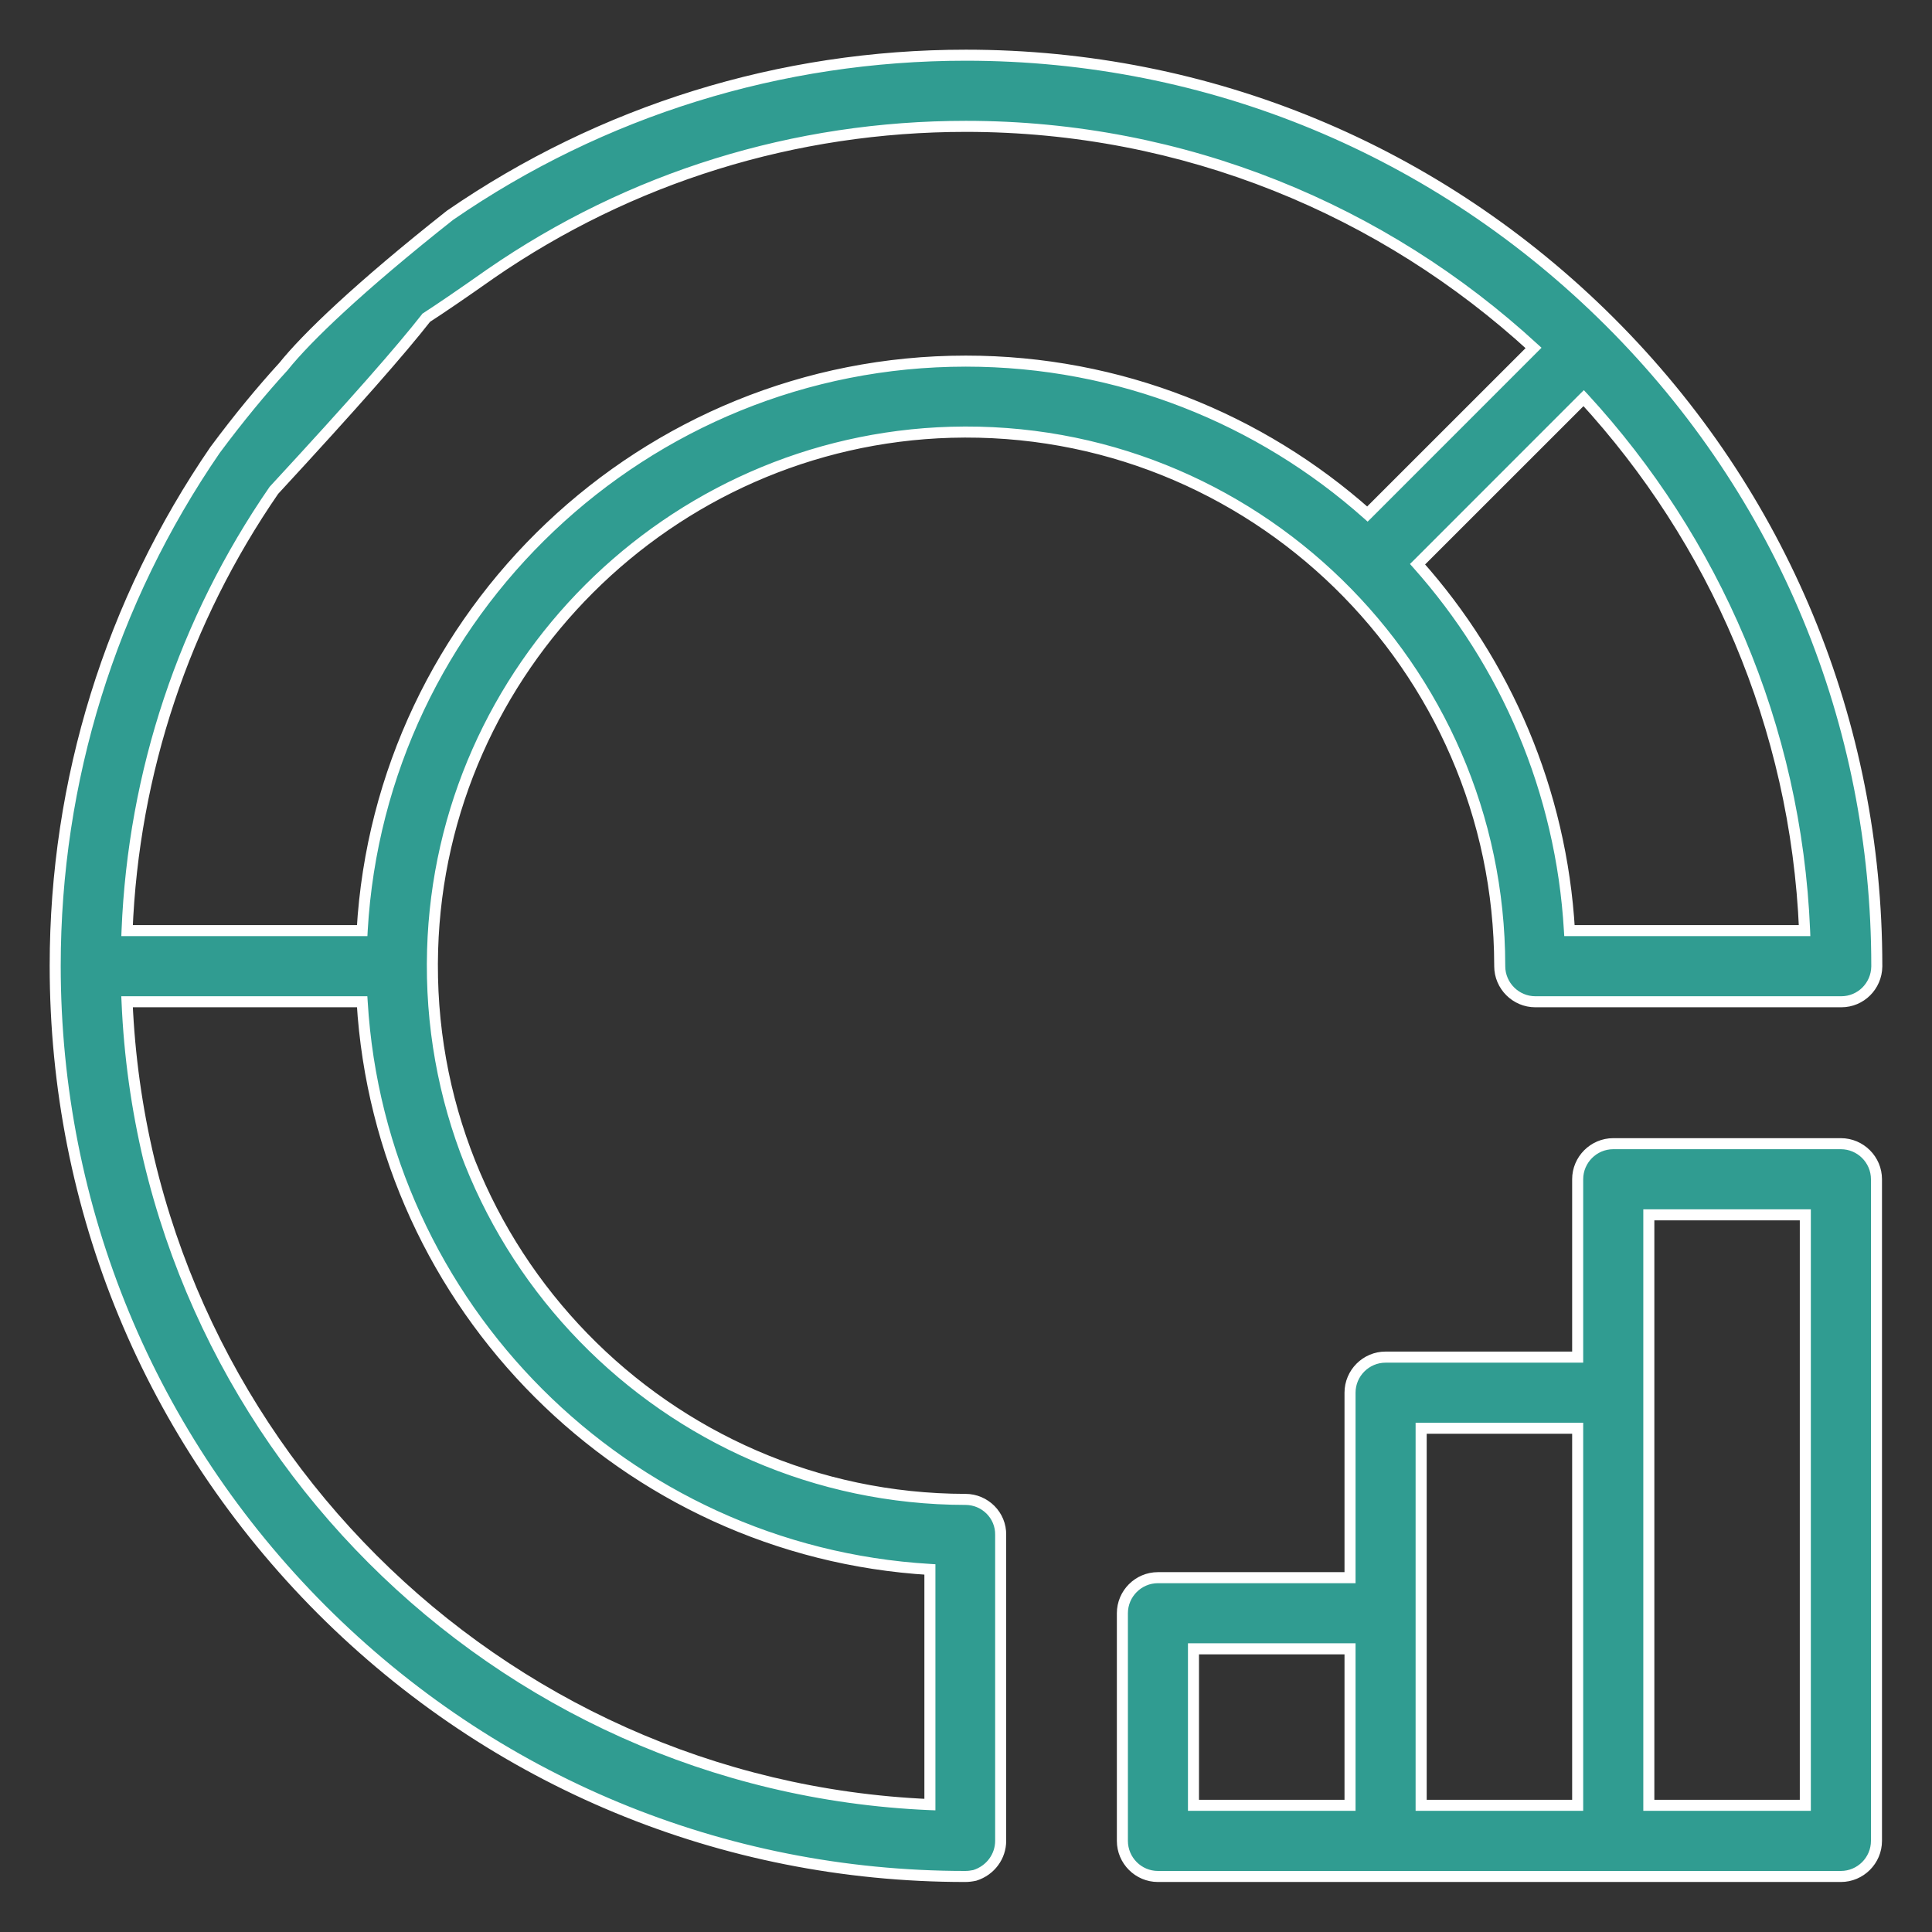
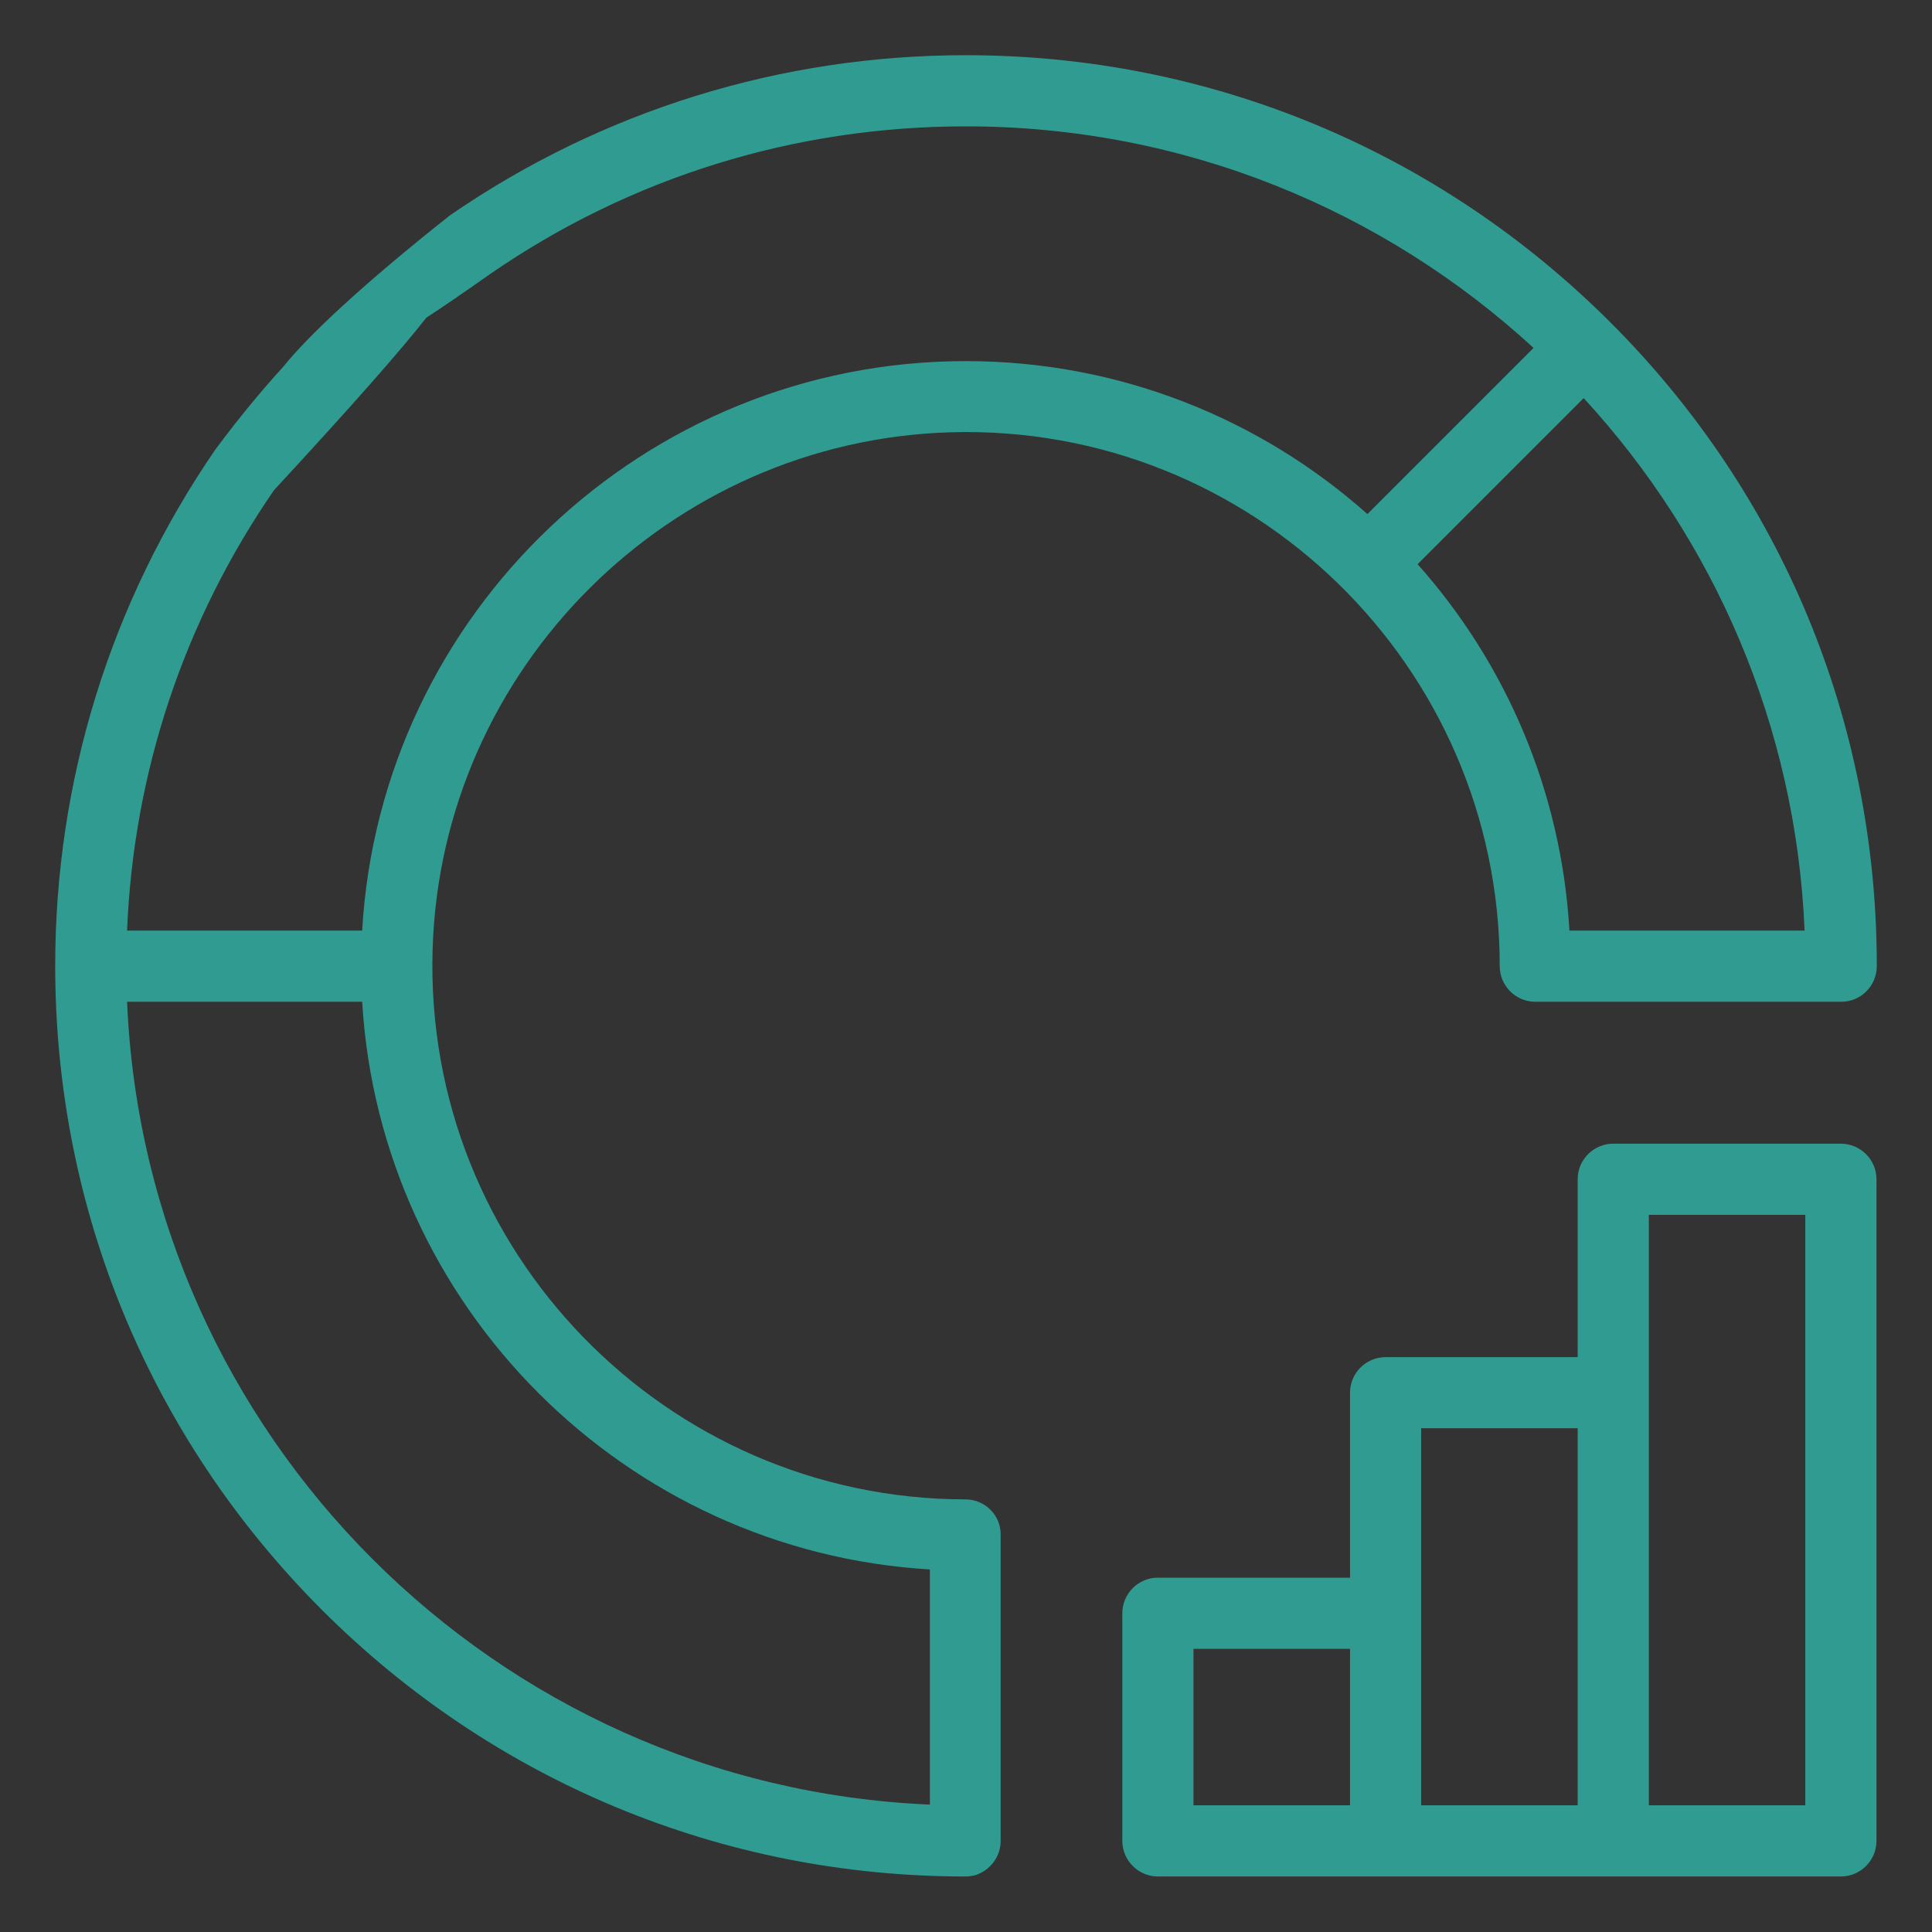
<svg xmlns="http://www.w3.org/2000/svg" width="35" height="35" viewBox="0 0 35 35" fill="none">
  <rect x="0" y="0" width="35" height="35" fill="#333333" stroke="none" />
  <path fill-rule="evenodd" clip-rule="evenodd" d="M7.837 17.207C7.676 22.665 12.071 27.156 17.49 27.163C17.845 27.163 18.135 27.453 18.128 27.807V33.349C18.128 33.626 17.948 33.884 17.658 33.974C17.6 33.987 17.542 33.994 17.484 33.994C13.083 33.994 8.939 32.273 5.827 29.16C2.714 26.042 1 21.904 1 17.497C1 14.139 2.005 10.905 3.9 8.146C4.327 7.571 4.743 7.069 5.136 6.639C5.552 6.119 6.51 5.199 8.153 3.9C10.905 2.005 14.139 1 17.497 1C21.904 1 26.048 2.721 29.167 5.833C32.286 8.946 34 13.089 34 17.497V17.51C33.994 17.864 33.71 18.148 33.356 18.148H27.814C27.459 18.148 27.169 17.858 27.169 17.503V17.49C27.163 12.071 22.678 7.676 17.226 7.831C12.129 7.979 7.985 12.11 7.837 17.207ZM7.723 5.755C7.27 6.334 6.434 7.289 4.963 8.881C3.333 11.246 2.418 13.991 2.302 16.859H6.561C6.89 11.117 11.671 6.542 17.497 6.542C20.287 6.542 22.839 7.592 24.772 9.313L27.782 6.303C25.069 3.81 21.46 2.289 17.497 2.289C14.397 2.289 11.42 3.21 8.881 4.963C8.367 5.325 7.991 5.582 7.723 5.755ZM25.681 10.221C27.272 12.006 28.284 14.32 28.432 16.859H32.692C32.537 13.147 31.049 9.777 28.69 7.212L25.681 10.221ZM2.302 18.148C2.637 26.016 8.978 32.357 16.846 32.692V28.432C11.323 28.104 6.89 23.67 6.561 18.148H2.302ZM29.225 20.719H33.349C33.704 20.719 33.994 21.009 33.994 21.363V33.349C33.994 33.704 33.704 33.994 33.349 33.994H20.977C20.622 33.994 20.332 33.704 20.332 33.349V29.225C20.332 28.871 20.622 28.581 20.977 28.581H24.457V25.23C24.457 24.875 24.747 24.586 25.101 24.586H28.581V21.363C28.581 21.009 28.871 20.719 29.225 20.719ZM24.457 29.87H21.621V32.705H24.457V29.87ZM25.745 25.874V29.225V32.705H28.581V25.874H25.745ZM29.87 32.705H32.705V22.008H29.87V32.705Z" fill="#309C91" />
-   <path d="M17.49 27.163L17.49 27.263H17.49V27.163ZM7.837 17.207L7.937 17.21L7.937 17.21L7.837 17.207ZM18.128 27.807L18.028 27.805V27.807H18.128ZM17.658 33.974L17.68 34.072L17.688 34.07L17.658 33.974ZM5.827 29.16L5.756 29.231L5.756 29.231L5.827 29.16ZM3.9 8.146L3.819 8.087L3.817 8.09L3.9 8.146ZM5.136 6.639L5.21 6.707L5.214 6.702L5.136 6.639ZM8.153 3.9L8.096 3.817L8.091 3.821L8.153 3.9ZM29.167 5.833L29.238 5.762L29.167 5.833ZM34 17.51L34.1 17.512V17.51H34ZM27.169 17.49H27.269V17.49L27.169 17.49ZM17.226 7.831L17.223 7.731L17.223 7.731L17.226 7.831ZM4.963 8.881L4.89 8.813L4.885 8.818L4.881 8.824L4.963 8.881ZM7.723 5.755L7.668 5.672L7.654 5.681L7.644 5.694L7.723 5.755ZM2.302 16.859L2.202 16.855L2.198 16.959H2.302V16.859ZM6.561 16.859V16.959H6.656L6.661 16.864L6.561 16.859ZM24.772 9.313L24.706 9.388L24.776 9.45L24.843 9.384L24.772 9.313ZM27.782 6.303L27.852 6.374L27.926 6.3L27.849 6.23L27.782 6.303ZM8.881 4.963L8.824 4.881L8.824 4.881L8.881 4.963ZM28.432 16.859L28.332 16.865L28.338 16.959H28.432V16.859ZM25.681 10.221L25.61 10.151L25.543 10.217L25.606 10.288L25.681 10.221ZM32.692 16.859V16.959H32.796L32.792 16.855L32.692 16.859ZM28.69 7.212L28.764 7.144L28.693 7.068L28.619 7.141L28.69 7.212ZM16.846 32.692L16.842 32.792L16.946 32.796V32.692H16.846ZM2.302 18.148V18.048H2.197L2.202 18.152L2.302 18.148ZM16.846 28.432H16.946V28.338L16.852 28.332L16.846 28.432ZM6.561 18.148L6.661 18.142L6.655 18.048H6.561V18.148ZM24.457 28.581V28.681H24.557V28.581H24.457ZM28.581 24.586V24.686H28.681V24.586H28.581ZM21.621 29.87V29.77H21.521V29.87H21.621ZM24.457 29.87H24.557V29.77H24.457V29.87ZM21.621 32.705H21.521V32.805H21.621V32.705ZM24.457 32.705V32.805H24.557V32.705H24.457ZM25.745 25.874V25.774H25.645V25.874H25.745ZM25.745 32.705H25.645V32.805H25.745V32.705ZM28.581 32.705V32.805H28.681V32.705H28.581ZM28.581 25.874H28.681V25.774H28.581V25.874ZM32.705 32.705V32.805H32.805V32.705H32.705ZM29.87 32.705H29.77V32.805H29.87V32.705ZM32.705 22.008H32.805V21.908H32.705V22.008ZM29.87 22.008V21.908H29.77V22.008H29.87ZM17.491 27.063C12.127 27.056 7.778 22.611 7.937 17.21L7.737 17.204C7.574 22.718 12.015 27.256 17.49 27.263L17.491 27.063ZM18.228 27.809C18.236 27.398 17.9 27.063 17.49 27.063V27.263C17.79 27.263 18.034 27.508 18.028 27.805L18.228 27.809ZM18.228 33.349V27.807H18.028V33.349H18.228ZM17.688 34.07C18.019 33.967 18.228 33.67 18.228 33.349H18.028C18.028 33.582 17.877 33.801 17.628 33.879L17.688 34.07ZM17.484 34.094C17.549 34.094 17.615 34.086 17.68 34.072L17.636 33.877C17.585 33.888 17.534 33.894 17.484 33.894V34.094ZM5.756 29.231C8.887 32.362 13.056 34.094 17.484 34.094V33.894C13.109 33.894 8.991 32.184 5.897 29.09L5.756 29.231ZM0.9 17.497C0.9 21.931 2.625 26.093 5.756 29.231L5.897 29.09C2.804 25.99 1.1 21.878 1.1 17.497H0.9ZM3.817 8.09C1.911 10.865 0.9 14.119 0.9 17.497H1.1C1.1 14.16 2.099 10.944 3.982 8.203L3.817 8.09ZM5.062 6.572C4.667 7.005 4.249 7.509 3.82 8.087L3.98 8.206C4.406 7.633 4.819 7.134 5.21 6.707L5.062 6.572ZM8.091 3.821C6.446 5.121 5.481 6.048 5.058 6.577L5.214 6.702C5.622 6.191 6.573 5.276 8.215 3.978L8.091 3.821ZM17.497 0.9C14.119 0.9 10.864 1.911 8.096 3.817L8.21 3.982C10.944 2.099 14.16 1.1 17.497 1.1V0.9ZM29.238 5.762C26.1 2.631 21.931 0.9 17.497 0.9V1.1C21.878 1.1 25.996 2.81 29.096 5.904L29.238 5.762ZM34.1 17.497C34.1 13.063 32.375 8.894 29.238 5.762L29.096 5.904C32.196 8.997 33.9 13.116 33.9 17.497H34.1ZM34.1 17.51V17.497H33.9V17.51H34.1ZM33.356 18.248C33.766 18.248 34.093 17.919 34.1 17.512L33.9 17.508C33.895 17.809 33.654 18.048 33.356 18.048V18.248ZM27.814 18.248H33.356V18.048H27.814V18.248ZM27.069 17.503C27.069 17.913 27.404 18.248 27.814 18.248V18.048C27.515 18.048 27.269 17.802 27.269 17.503H27.069ZM27.069 17.49V17.503H27.269V17.49H27.069ZM17.229 7.931C22.624 7.778 27.063 12.127 27.069 17.491L27.269 17.49C27.263 12.015 22.732 7.574 17.223 7.731L17.229 7.931ZM7.937 17.21C8.084 12.166 12.185 8.077 17.229 7.931L17.223 7.731C12.073 7.88 7.887 12.053 7.737 17.204L7.937 17.21ZM5.037 8.949C6.507 7.357 7.346 6.399 7.801 5.817L7.644 5.694C7.194 6.269 6.361 7.221 4.89 8.813L5.037 8.949ZM2.402 16.863C2.517 14.014 3.426 11.287 5.045 8.938L4.881 8.824C3.24 11.205 2.319 13.968 2.202 16.855L2.402 16.863ZM6.561 16.759H2.302V16.959H6.561V16.759ZM17.497 6.442C11.618 6.442 6.793 11.059 6.461 16.853L6.661 16.864C6.987 11.175 11.725 6.642 17.497 6.642V6.442ZM24.839 9.238C22.888 7.502 20.313 6.442 17.497 6.442V6.642C20.262 6.642 22.79 7.683 24.706 9.388L24.839 9.238ZM27.711 6.233L24.701 9.242L24.843 9.384L27.852 6.374L27.711 6.233ZM17.497 2.389C21.434 2.389 25.018 3.899 27.714 6.377L27.849 6.23C25.119 3.72 21.486 2.189 17.497 2.189V2.389ZM8.938 5.045C11.46 3.304 14.417 2.389 17.497 2.389V2.189C14.377 2.189 11.38 3.116 8.824 4.881L8.938 5.045ZM7.777 5.839C8.047 5.665 8.424 5.407 8.939 5.045L8.824 4.881C8.31 5.243 7.935 5.499 7.668 5.672L7.777 5.839ZM28.532 16.853C28.383 14.291 27.362 11.956 25.755 10.155L25.606 10.288C27.183 12.057 28.186 14.349 28.332 16.865L28.532 16.853ZM32.692 16.759H28.432V16.959H32.692V16.759ZM28.616 7.28C30.96 9.828 32.438 13.176 32.592 16.863L32.792 16.855C32.636 13.118 31.138 9.726 28.764 7.144L28.616 7.28ZM25.751 10.292L28.761 7.283L28.619 7.141L25.61 10.151L25.751 10.292ZM16.85 32.592C9.034 32.259 2.734 25.96 2.402 18.143L2.202 18.152C2.539 26.072 8.922 32.455 16.842 32.792L16.85 32.592ZM16.746 28.432V32.692H16.946V28.432H16.746ZM6.461 18.154C6.793 23.727 11.267 28.201 16.84 28.532L16.852 28.332C11.38 28.007 6.987 23.614 6.661 18.142L6.461 18.154ZM2.302 18.248H6.561V18.048H2.302V18.248ZM33.349 20.619H29.225V20.819H33.349V20.619ZM34.094 21.363C34.094 20.954 33.759 20.619 33.349 20.619V20.819C33.649 20.819 33.894 21.064 33.894 21.363H34.094ZM34.094 33.349V21.363H33.894V33.349H34.094ZM33.349 34.094C33.759 34.094 34.094 33.759 34.094 33.349H33.894C33.894 33.649 33.649 33.894 33.349 33.894V34.094ZM20.977 34.094H33.349V33.894H20.977V34.094ZM20.233 33.349C20.233 33.759 20.567 34.094 20.977 34.094V33.894C20.678 33.894 20.433 33.649 20.433 33.349H20.233ZM20.233 29.225V33.349H20.433V29.225H20.233ZM20.977 28.481C20.567 28.481 20.233 28.816 20.233 29.225H20.433C20.433 28.926 20.678 28.681 20.977 28.681V28.481ZM24.457 28.481H20.977V28.681H24.457V28.481ZM24.357 25.23V28.581H24.557V25.23H24.357ZM25.101 24.485C24.691 24.485 24.357 24.82 24.357 25.23H24.557C24.557 24.931 24.802 24.686 25.101 24.686V24.485ZM28.581 24.485H25.101V24.686H28.581V24.485ZM28.481 21.363V24.586H28.681V21.363H28.481ZM29.225 20.619C28.816 20.619 28.481 20.954 28.481 21.363H28.681C28.681 21.064 28.926 20.819 29.225 20.819V20.619ZM21.621 29.97H24.457V29.77H21.621V29.97ZM21.721 32.705V29.87H21.521V32.705H21.721ZM24.457 32.605H21.621V32.805H24.457V32.605ZM24.357 29.87V32.705H24.557V29.87H24.357ZM25.846 29.225V25.874H25.645V29.225H25.846ZM25.846 32.705V29.225H25.645V32.705H25.846ZM28.581 32.605H25.745V32.805H28.581V32.605ZM28.481 25.874V32.705H28.681V25.874H28.481ZM25.745 25.974H28.581V25.774H25.745V25.974ZM32.705 32.605H29.87V32.805H32.705V32.605ZM32.605 22.008V32.705H32.805V22.008H32.605ZM29.87 22.108H32.705V21.908H29.87V22.108ZM29.97 32.705V22.008H29.77V32.705H29.97Z" fill="white" />
</svg>